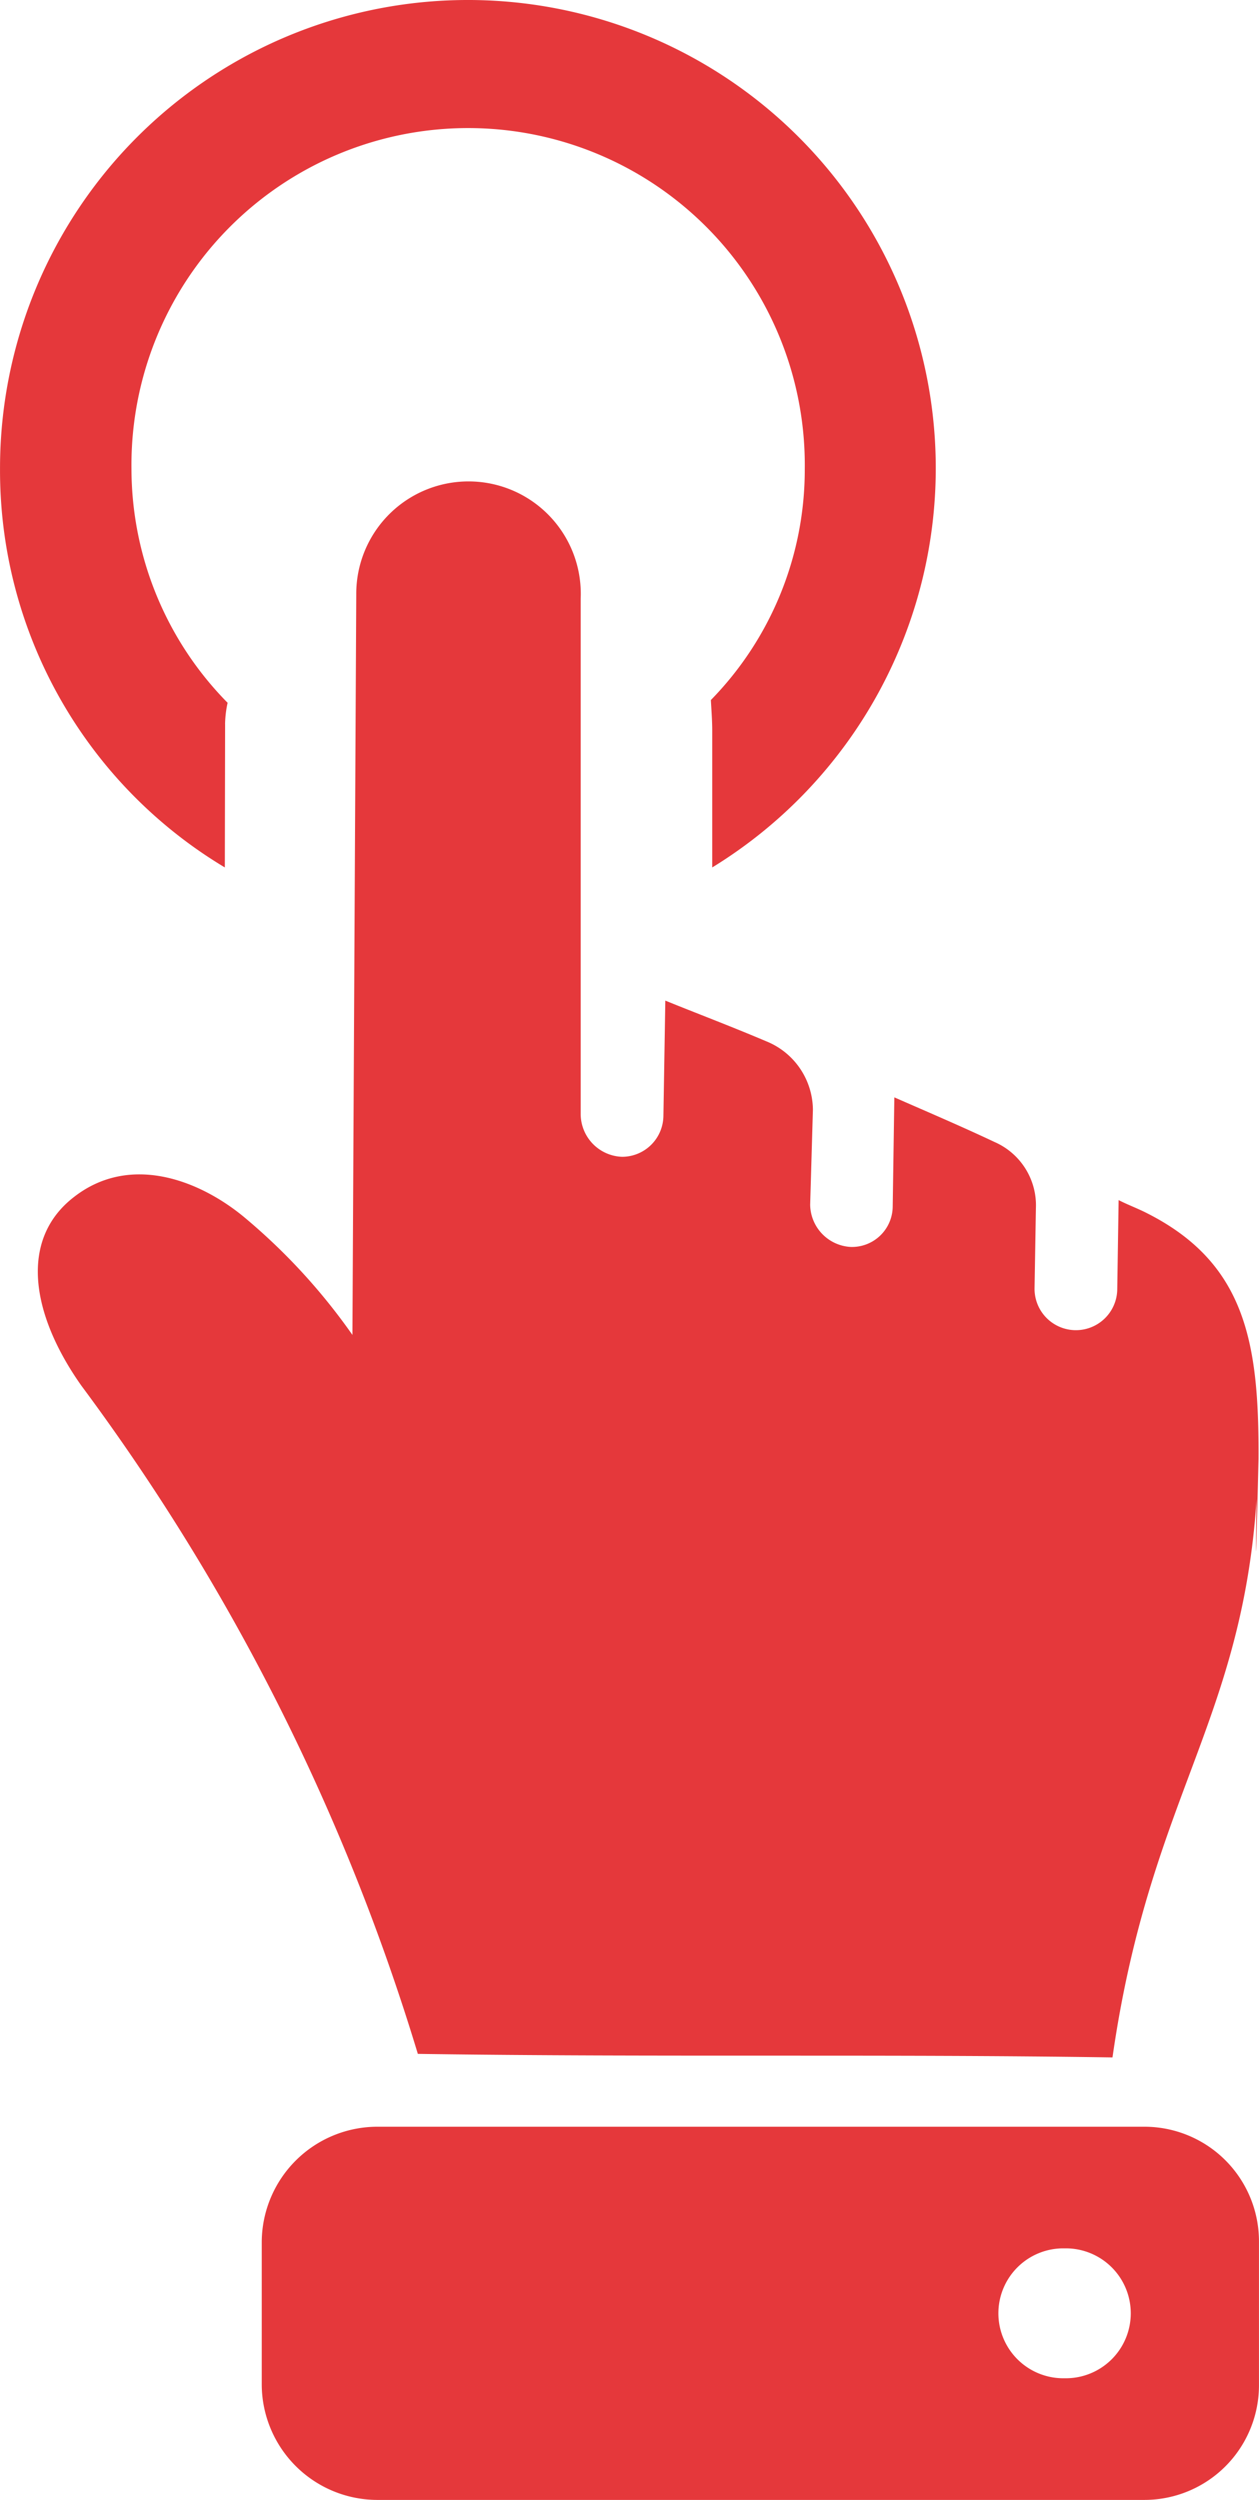
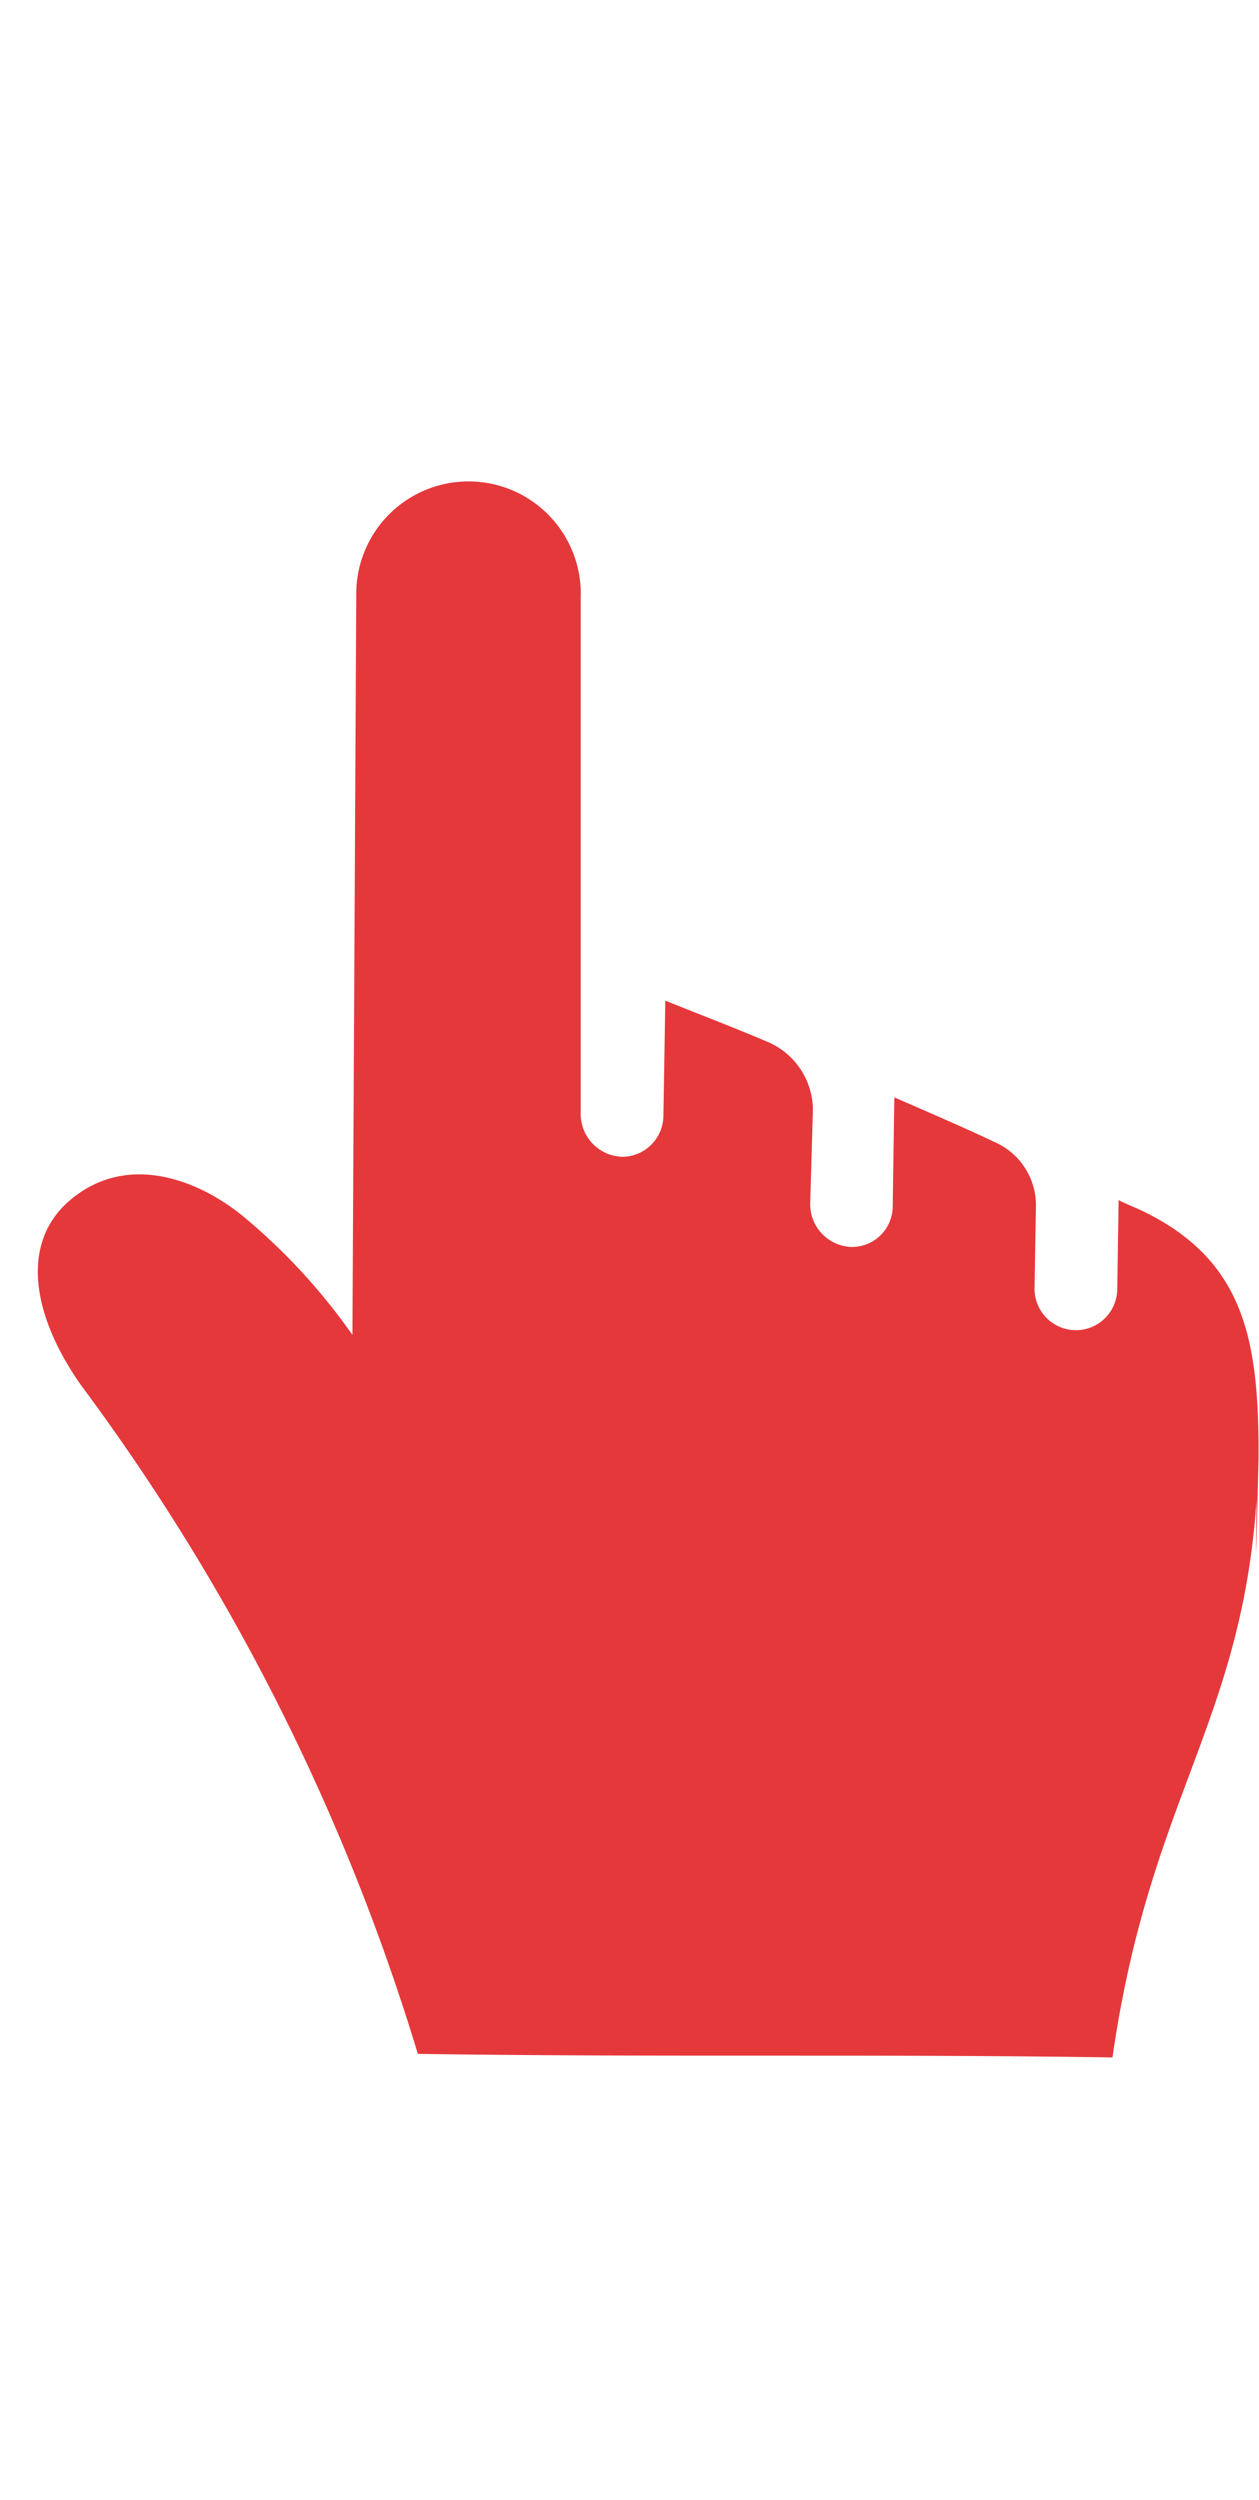
<svg xmlns="http://www.w3.org/2000/svg" id="target" width="49.927" height="99.072" viewBox="0 0 49.927 99.072">
  <g id="Group_1329" data-name="Group 1329" transform="translate(1.5 19.176)">
    <path id="Path_2448" data-name="Path 2448" d="M492.617,338.539c-.239,10.163-4.235,12.889-5.788,23.726-9.208-.141-17.927,0-27.547-.141a86.176,86.176,0,0,0-13.345-26.483c-2.009-2.845-2.465-5.809-.282-7.482,2.193-1.7,4.908-.695,6.711.782a24.013,24.013,0,0,1,4.322,4.691l.152-29.339a4.452,4.452,0,1,1,8.9.152V324.89a1.7,1.7,0,0,0,1.64,1.683,1.64,1.64,0,0,0,1.64-1.618l.076-4.572c1.14.467,2.563,1,4.094,1.651a2.951,2.951,0,0,1,1.759,2.671l-.109,3.768a1.7,1.7,0,0,0,1.6,1.672,1.615,1.615,0,0,0,1.673-1.585l.065-4.343c1.336.586,2.638,1.14,3.974,1.77a2.736,2.736,0,0,1,1.64,2.617l-.054,3.192a1.64,1.64,0,0,0,3.279.065l.055-3.572c.358.184.771.336,1.129.521,3.931,1.987,4.441,5.179,4.419,9.729C492.379,348.7,492.639,333.989,492.617,338.539Z" transform="translate(-444.212 -299.905)" fill="#e5383b" />
-     <path id="Path_2449" data-name="Path 2449" d="M480.026,305.9H449.6a4.59,4.59,0,0,0-4.571,4.561v5.668a4.59,4.59,0,0,0,4.571,4.561h30.425a4.544,4.544,0,0,0,4.55-4.561v-5.668A4.544,4.544,0,0,0,480.026,305.9Zm-3.16,9.968a2.574,2.574,0,1,1,0-5.147,2.574,2.574,0,1,1,0,5.147Z" transform="translate(-436.149 -240.794)" fill="#e5383b" />
  </g>
-   <path id="Path_2450" data-name="Path 2450" d="M453,326.816h0a4.281,4.281,0,0,1,.1-.825,13.227,13.227,0,0,1-3.812-9.262,13.351,13.351,0,1,1,26.7,0,13.055,13.055,0,0,1-3.724,9.153c.022.4.054.825.054,1.194v5.44a18.554,18.554,0,1,0-28.243-15.788,18.329,18.329,0,0,0,8.915,15.788l.011-5.657Z" transform="translate(-444.074 -298.139)" fill="#e5383b" />
</svg>